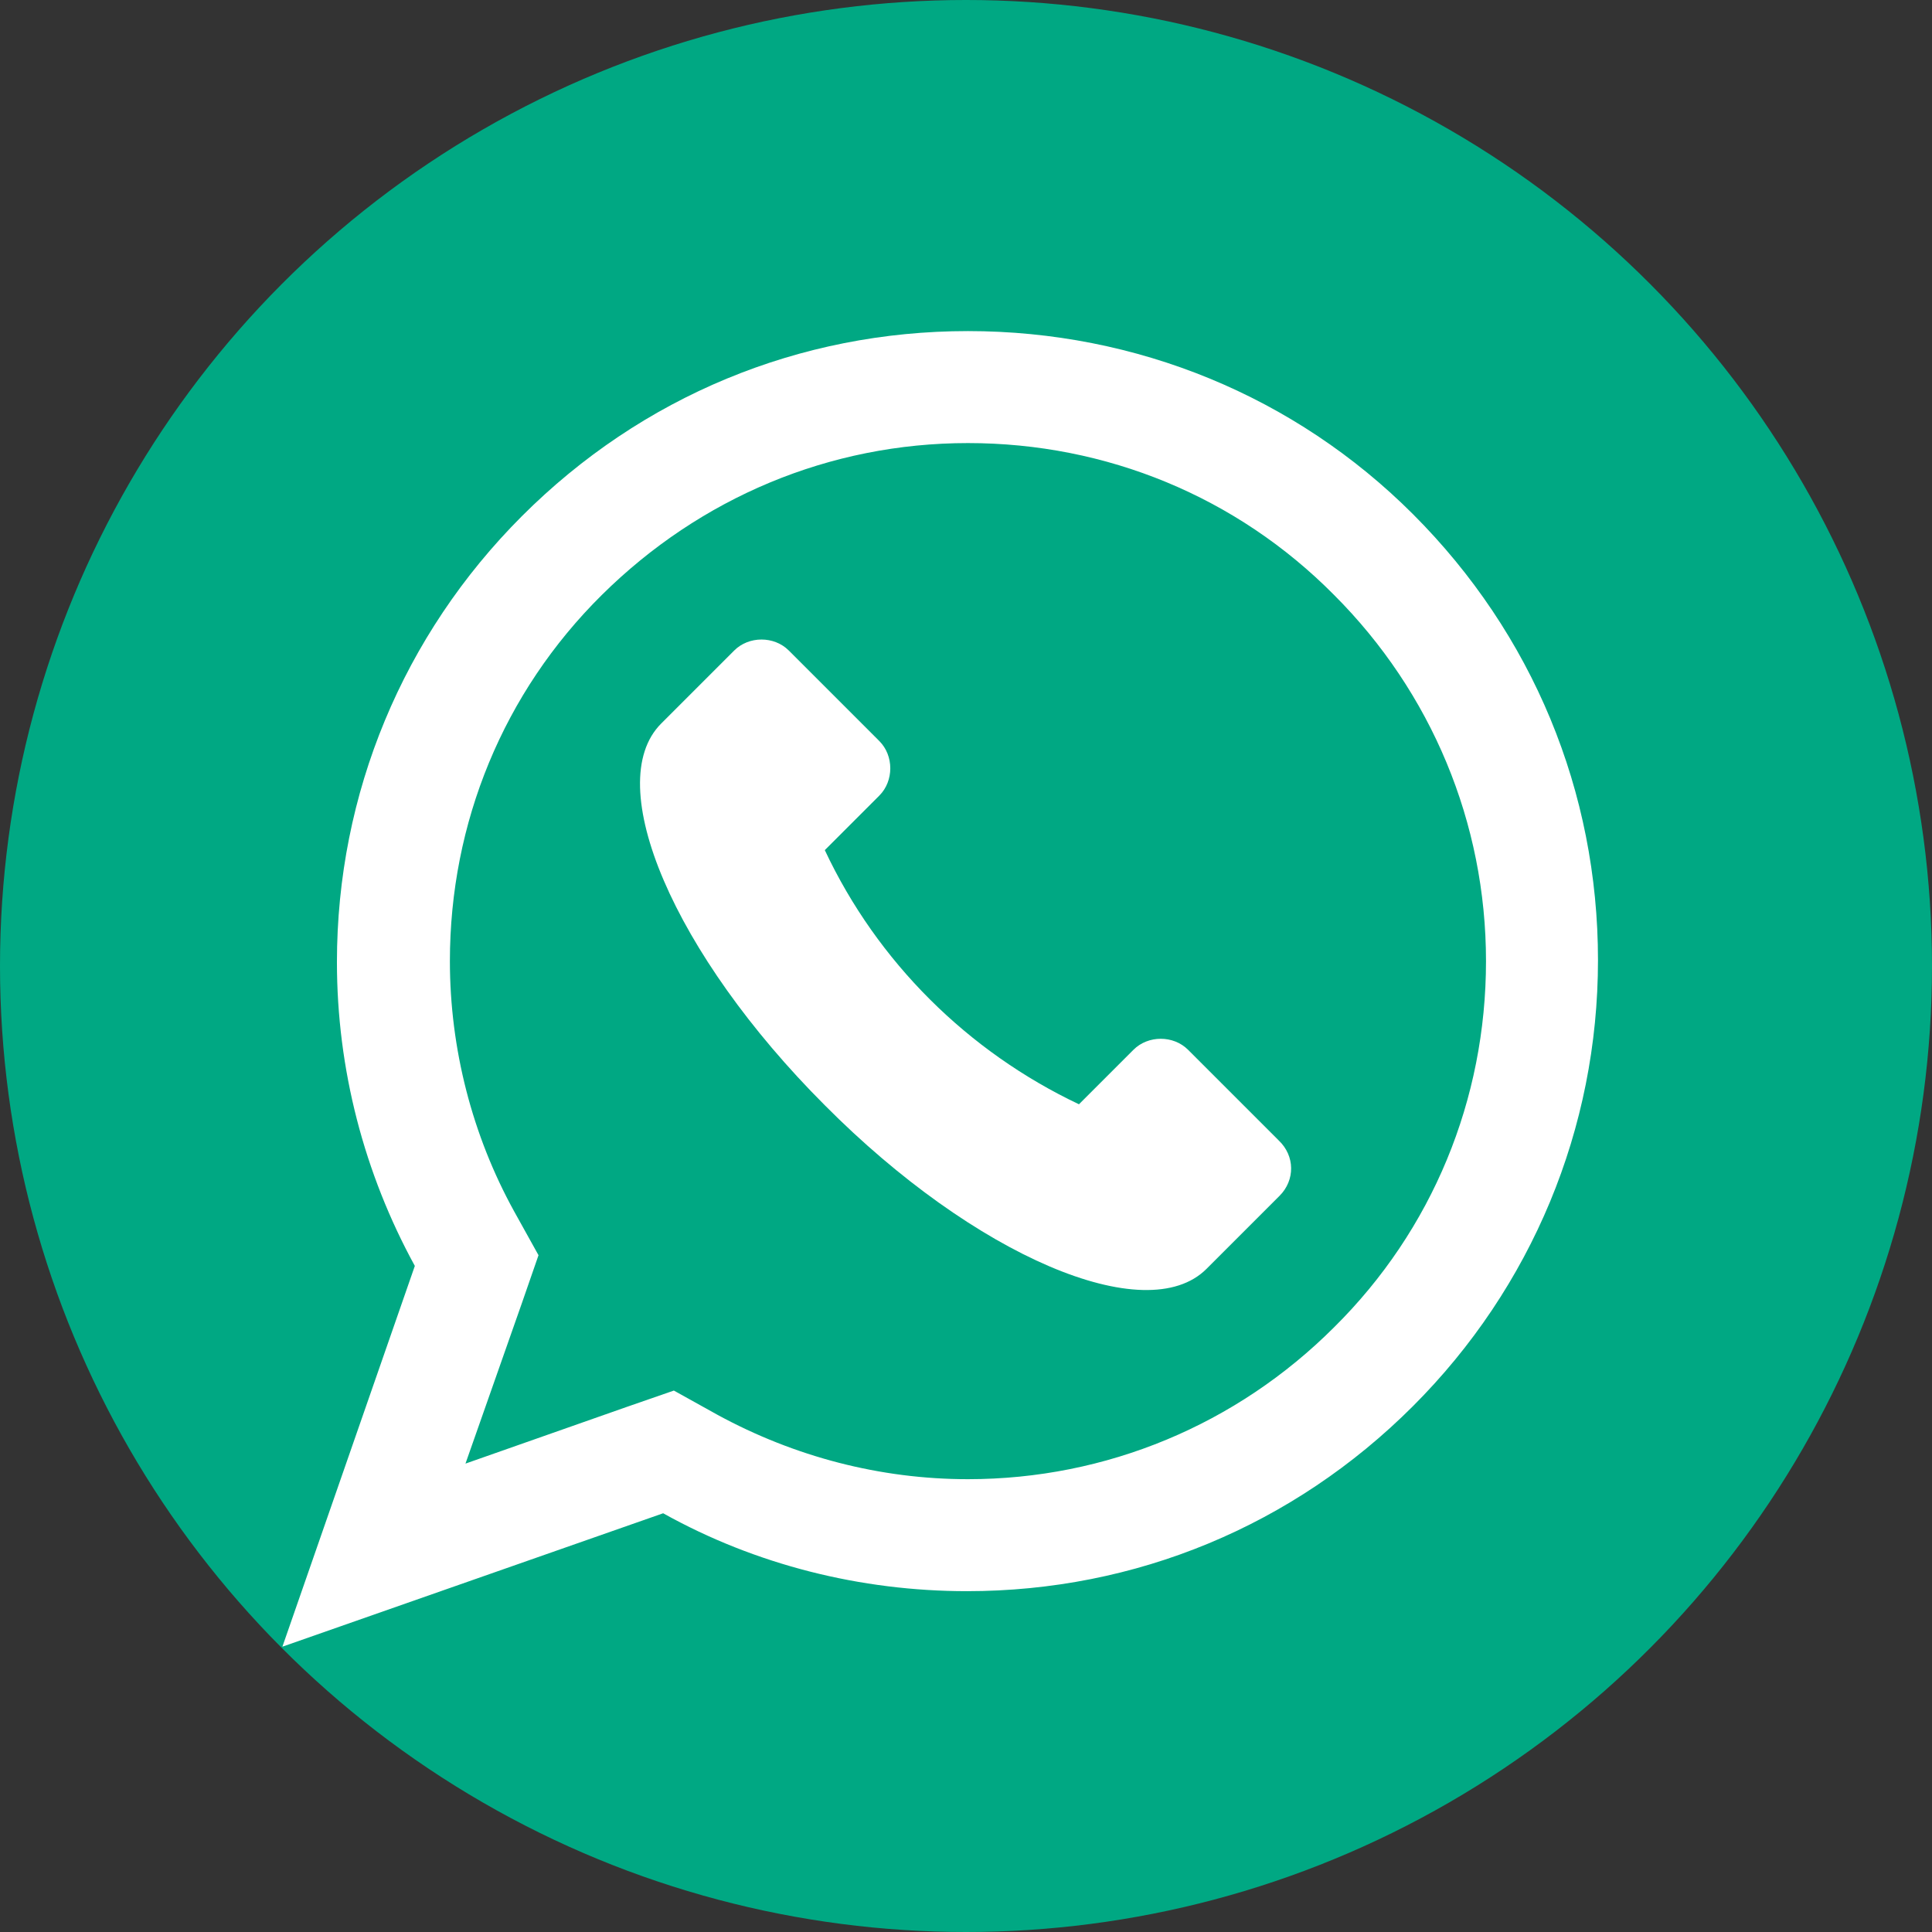
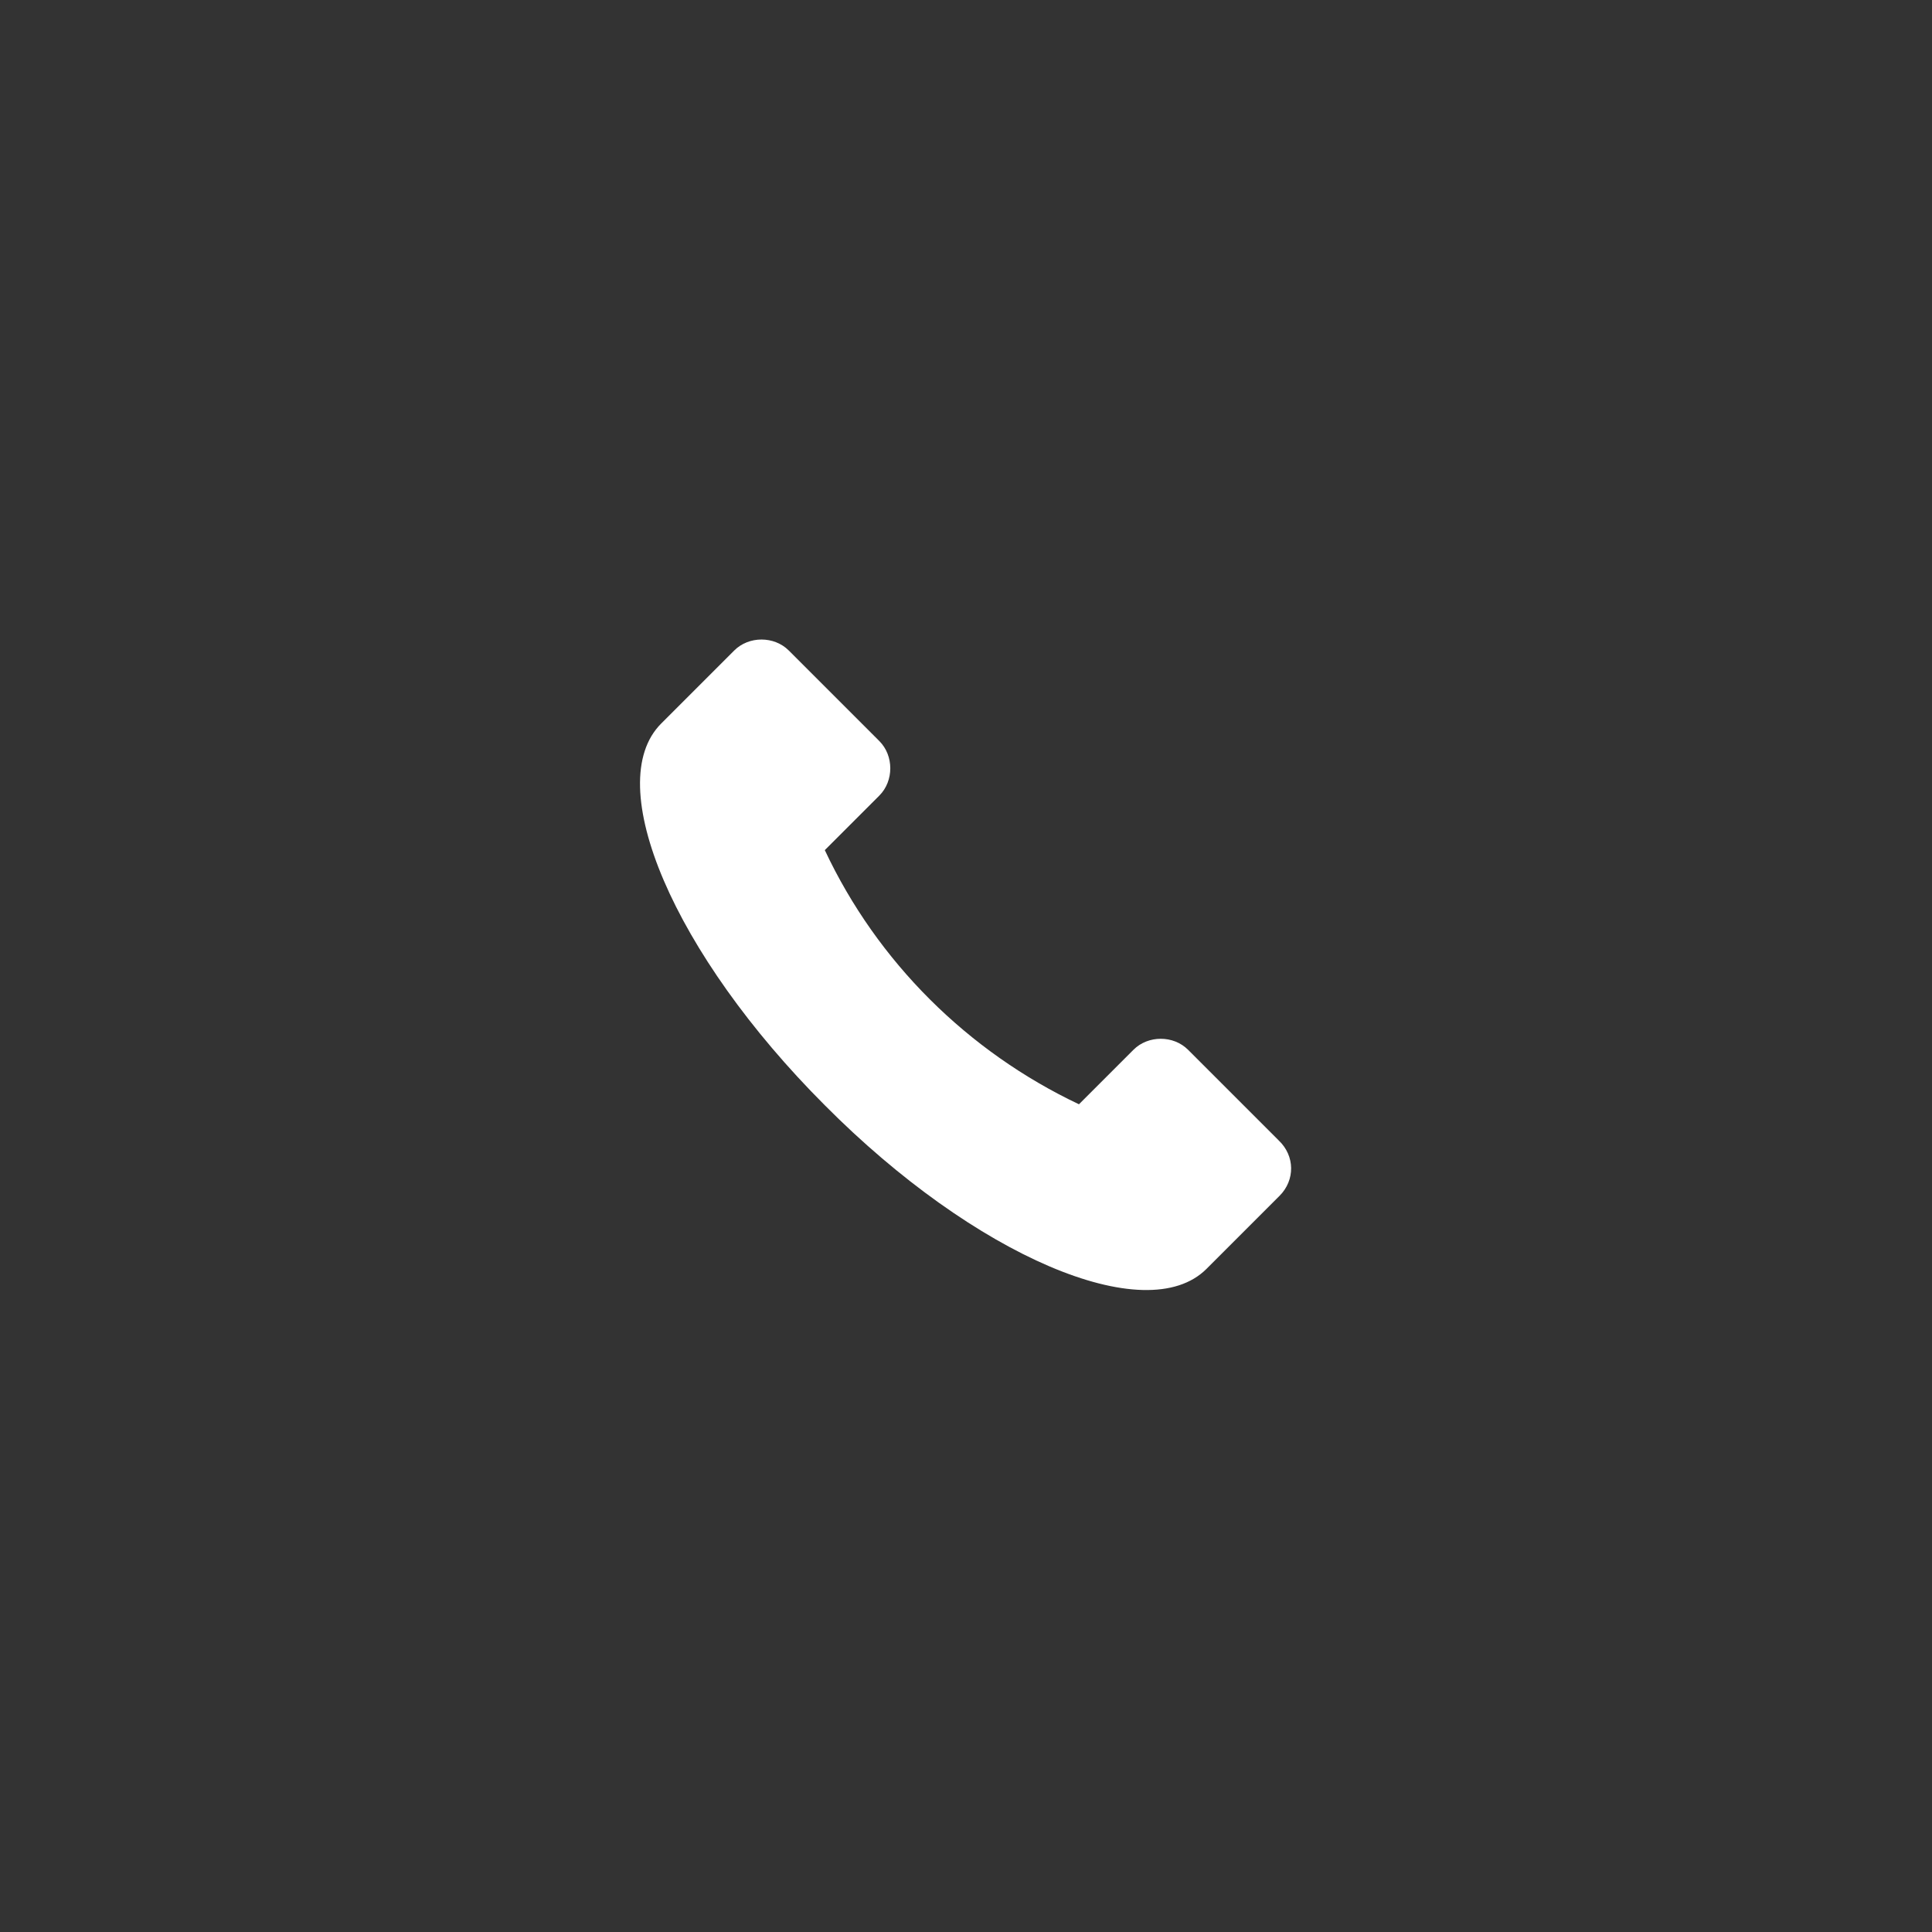
<svg xmlns="http://www.w3.org/2000/svg" id="Layer_1" x="0px" y="0px" viewBox="0 0 19.84 19.84" style="enable-background:new 0 0 19.84 19.84;" xml:space="preserve">
  <rect x="0" y="0" width="19.84" height="19.84" fill="#333333" stroke="none" />
  <style type="text/css"> .st0{fill:#0000DD;} .st1{fill-rule:evenodd;clip-rule:evenodd;fill:#00A883;} .st2{fill:#FFFFFF;} .st3{fill-rule:evenodd;clip-rule:evenodd;fill:#843B95;} .st4{fill-rule:evenodd;clip-rule:evenodd;fill:url(#Oval_00000072970788477425076350000008058228693216399015_);} .st5{fill-rule:evenodd;clip-rule:evenodd;fill:#FFFFFF;} </style>
  <g>
-     <circle id="Oval_00000029006544790537475680000012938710359407506305_" class="st1" cx="9.92" cy="9.92" r="9.92" />
    <g>
-       <path class="st2" d="M9.94,4.55c1.42,0,2.76,0.55,3.76,1.56c1,1,1.56,2.34,1.56,3.76c0,1.42-0.55,2.76-1.56,3.76 c-1,1-2.34,1.56-3.76,1.56c-0.9,0-1.78-0.23-2.57-0.66l-0.45-0.25l-0.49,0.17l-1.65,0.58l0.58-1.65l0.17-0.49l-0.25-0.45 c-0.43-0.78-0.66-1.67-0.66-2.57c0-1.42,0.55-2.76,1.56-3.76S8.52,4.55,9.94,4.55 M9.94,3.4c-1.73,0-3.35,0.67-4.58,1.9 c-1.22,1.22-1.9,2.85-1.9,4.58c0,1.1,0.28,2.17,0.8,3.12L2.9,16.91l3.91-1.37c0.95,0.53,2.03,0.8,3.12,0.8 c1.73,0,3.35-0.67,4.58-1.9c1.22-1.22,1.9-2.85,1.9-4.58c0-1.73-0.67-3.35-1.9-4.58C13.3,4.07,11.67,3.4,9.94,3.4L9.94,3.4z" />
      <path class="st2" d="M13.14,12.28l-0.75,0.75c-0.62,0.62-2.38-0.13-3.92-1.68c-1.55-1.55-2.3-3.3-1.68-3.92l0.75-0.75 c0.15-0.15,0.41-0.15,0.56,0l0.93,0.93c0.15,0.15,0.15,0.41,0,0.56L8.47,8.73c0.54,1.15,1.47,2.07,2.61,2.61l0.56-0.56 c0.15-0.15,0.41-0.15,0.56,0l0.93,0.93C13.3,11.87,13.3,12.12,13.14,12.28z" />
    </g>
  </g>
</svg>